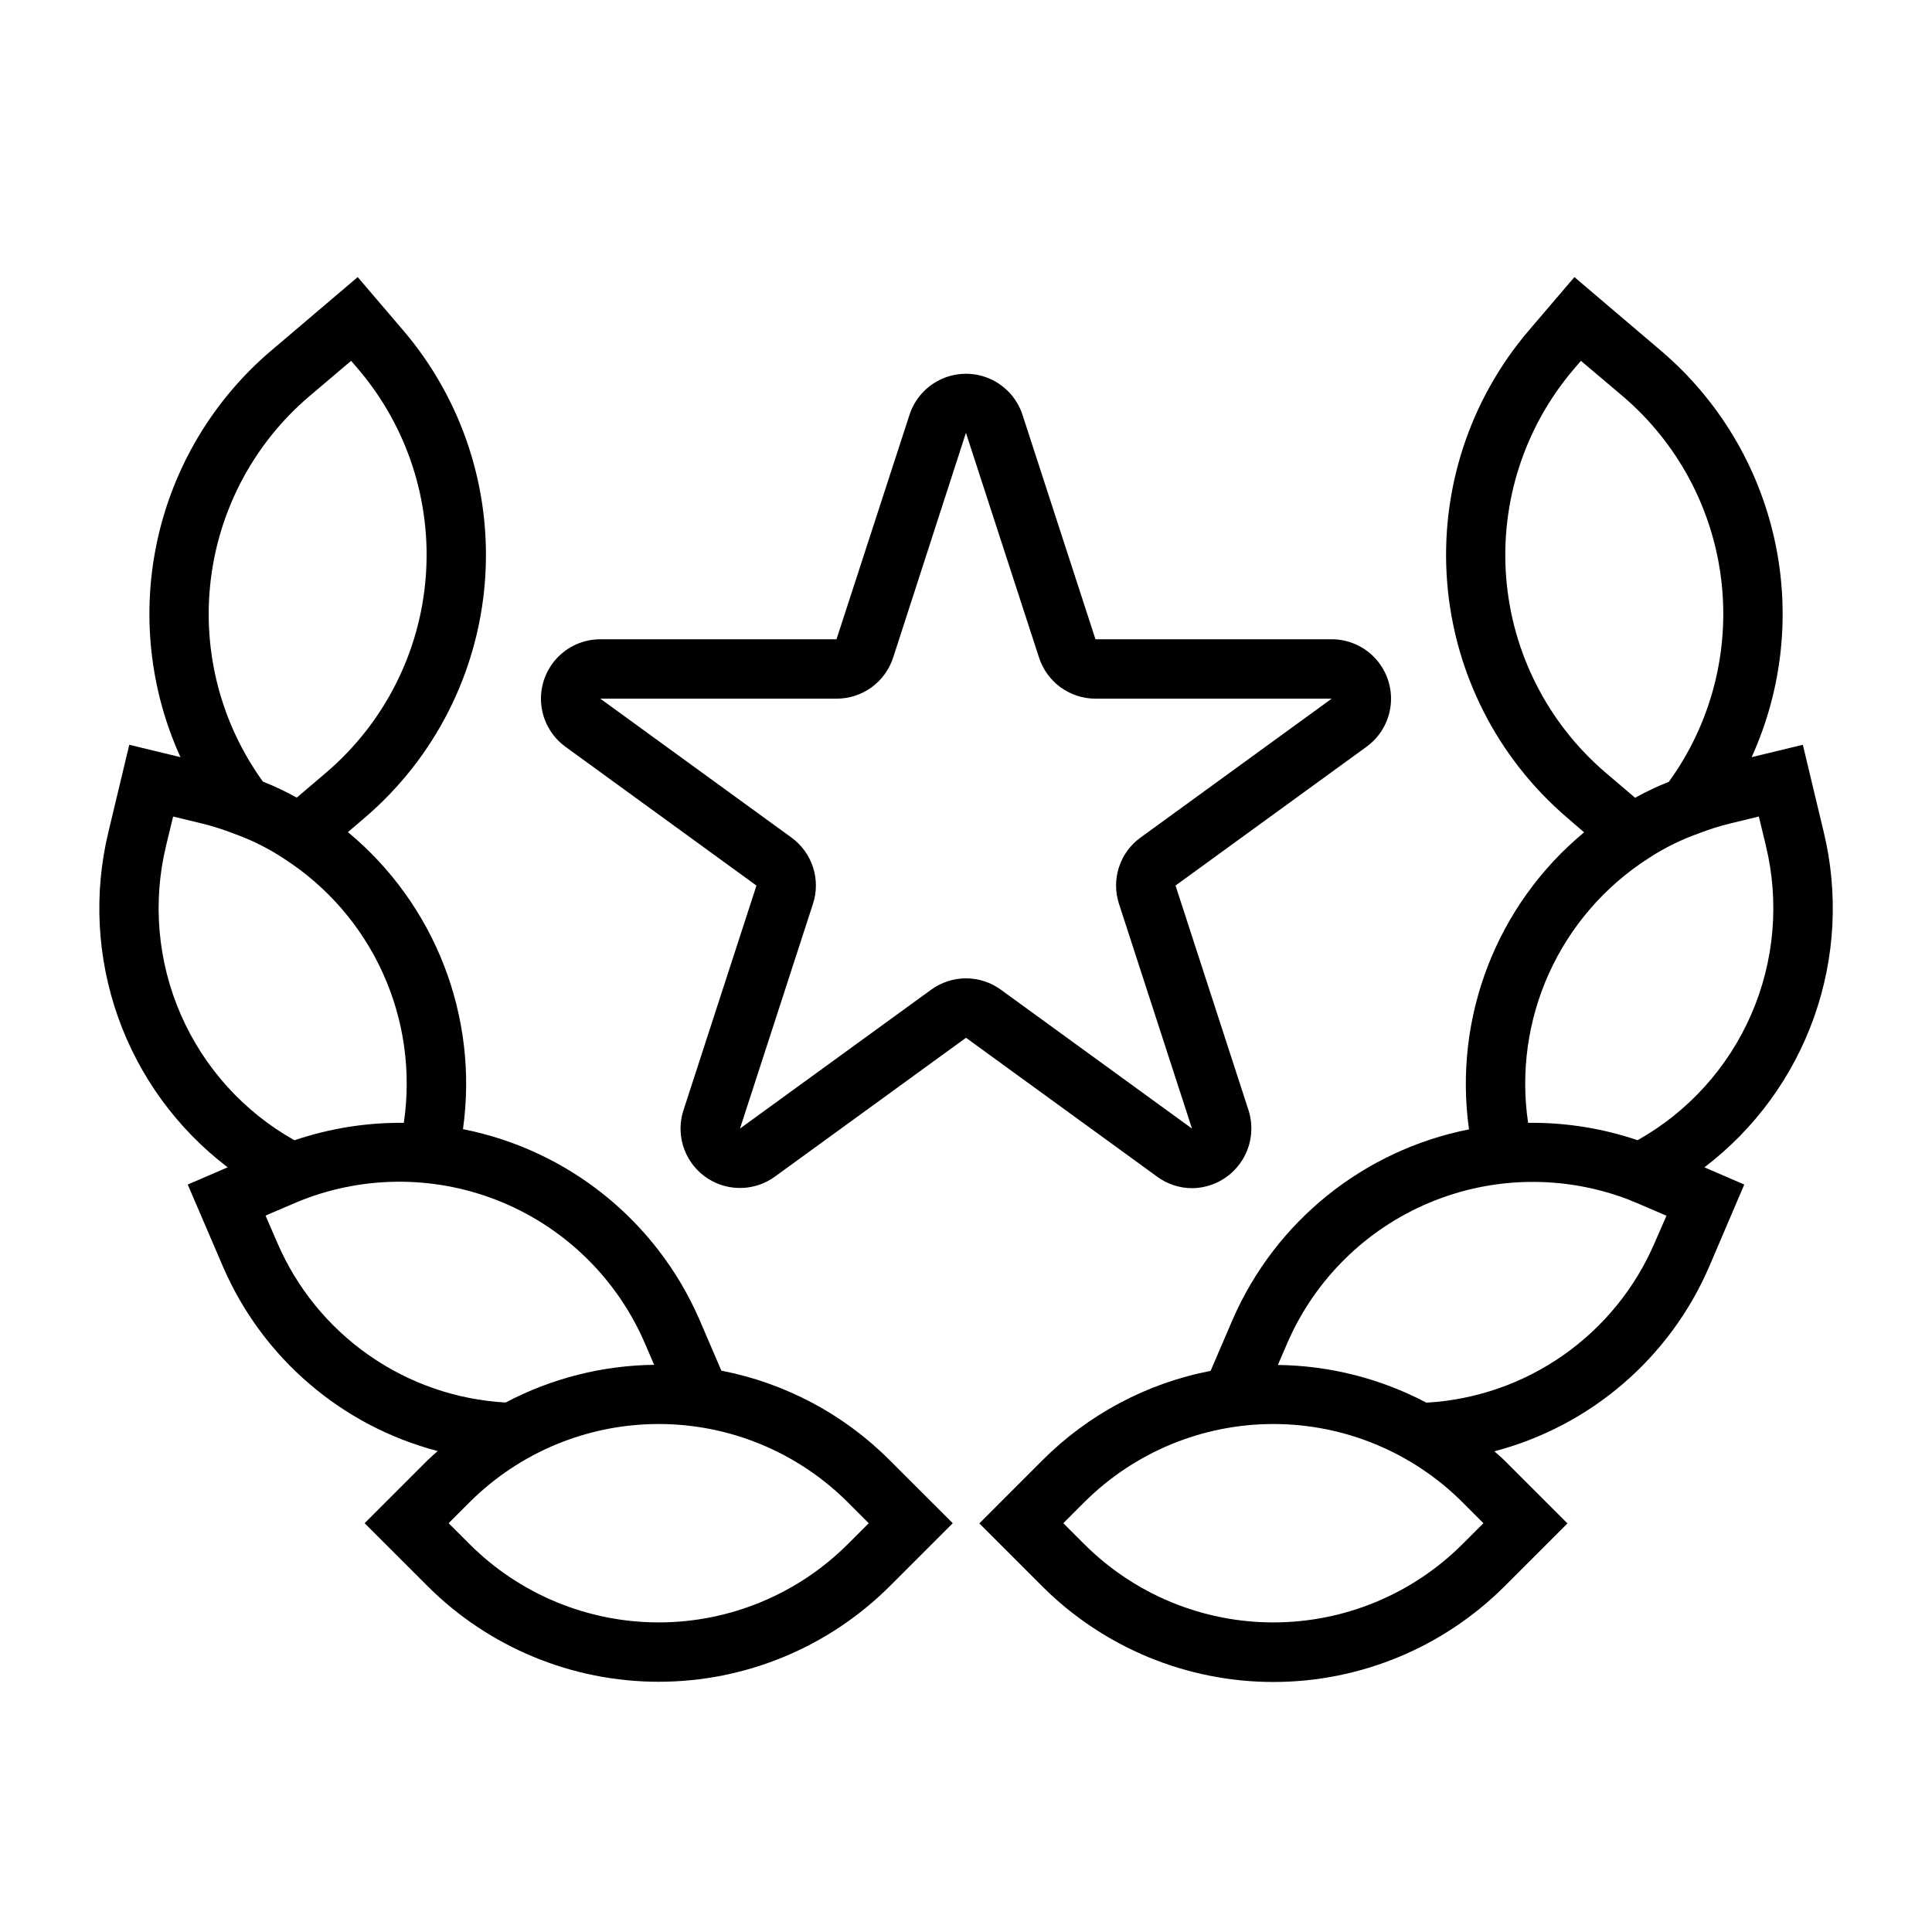
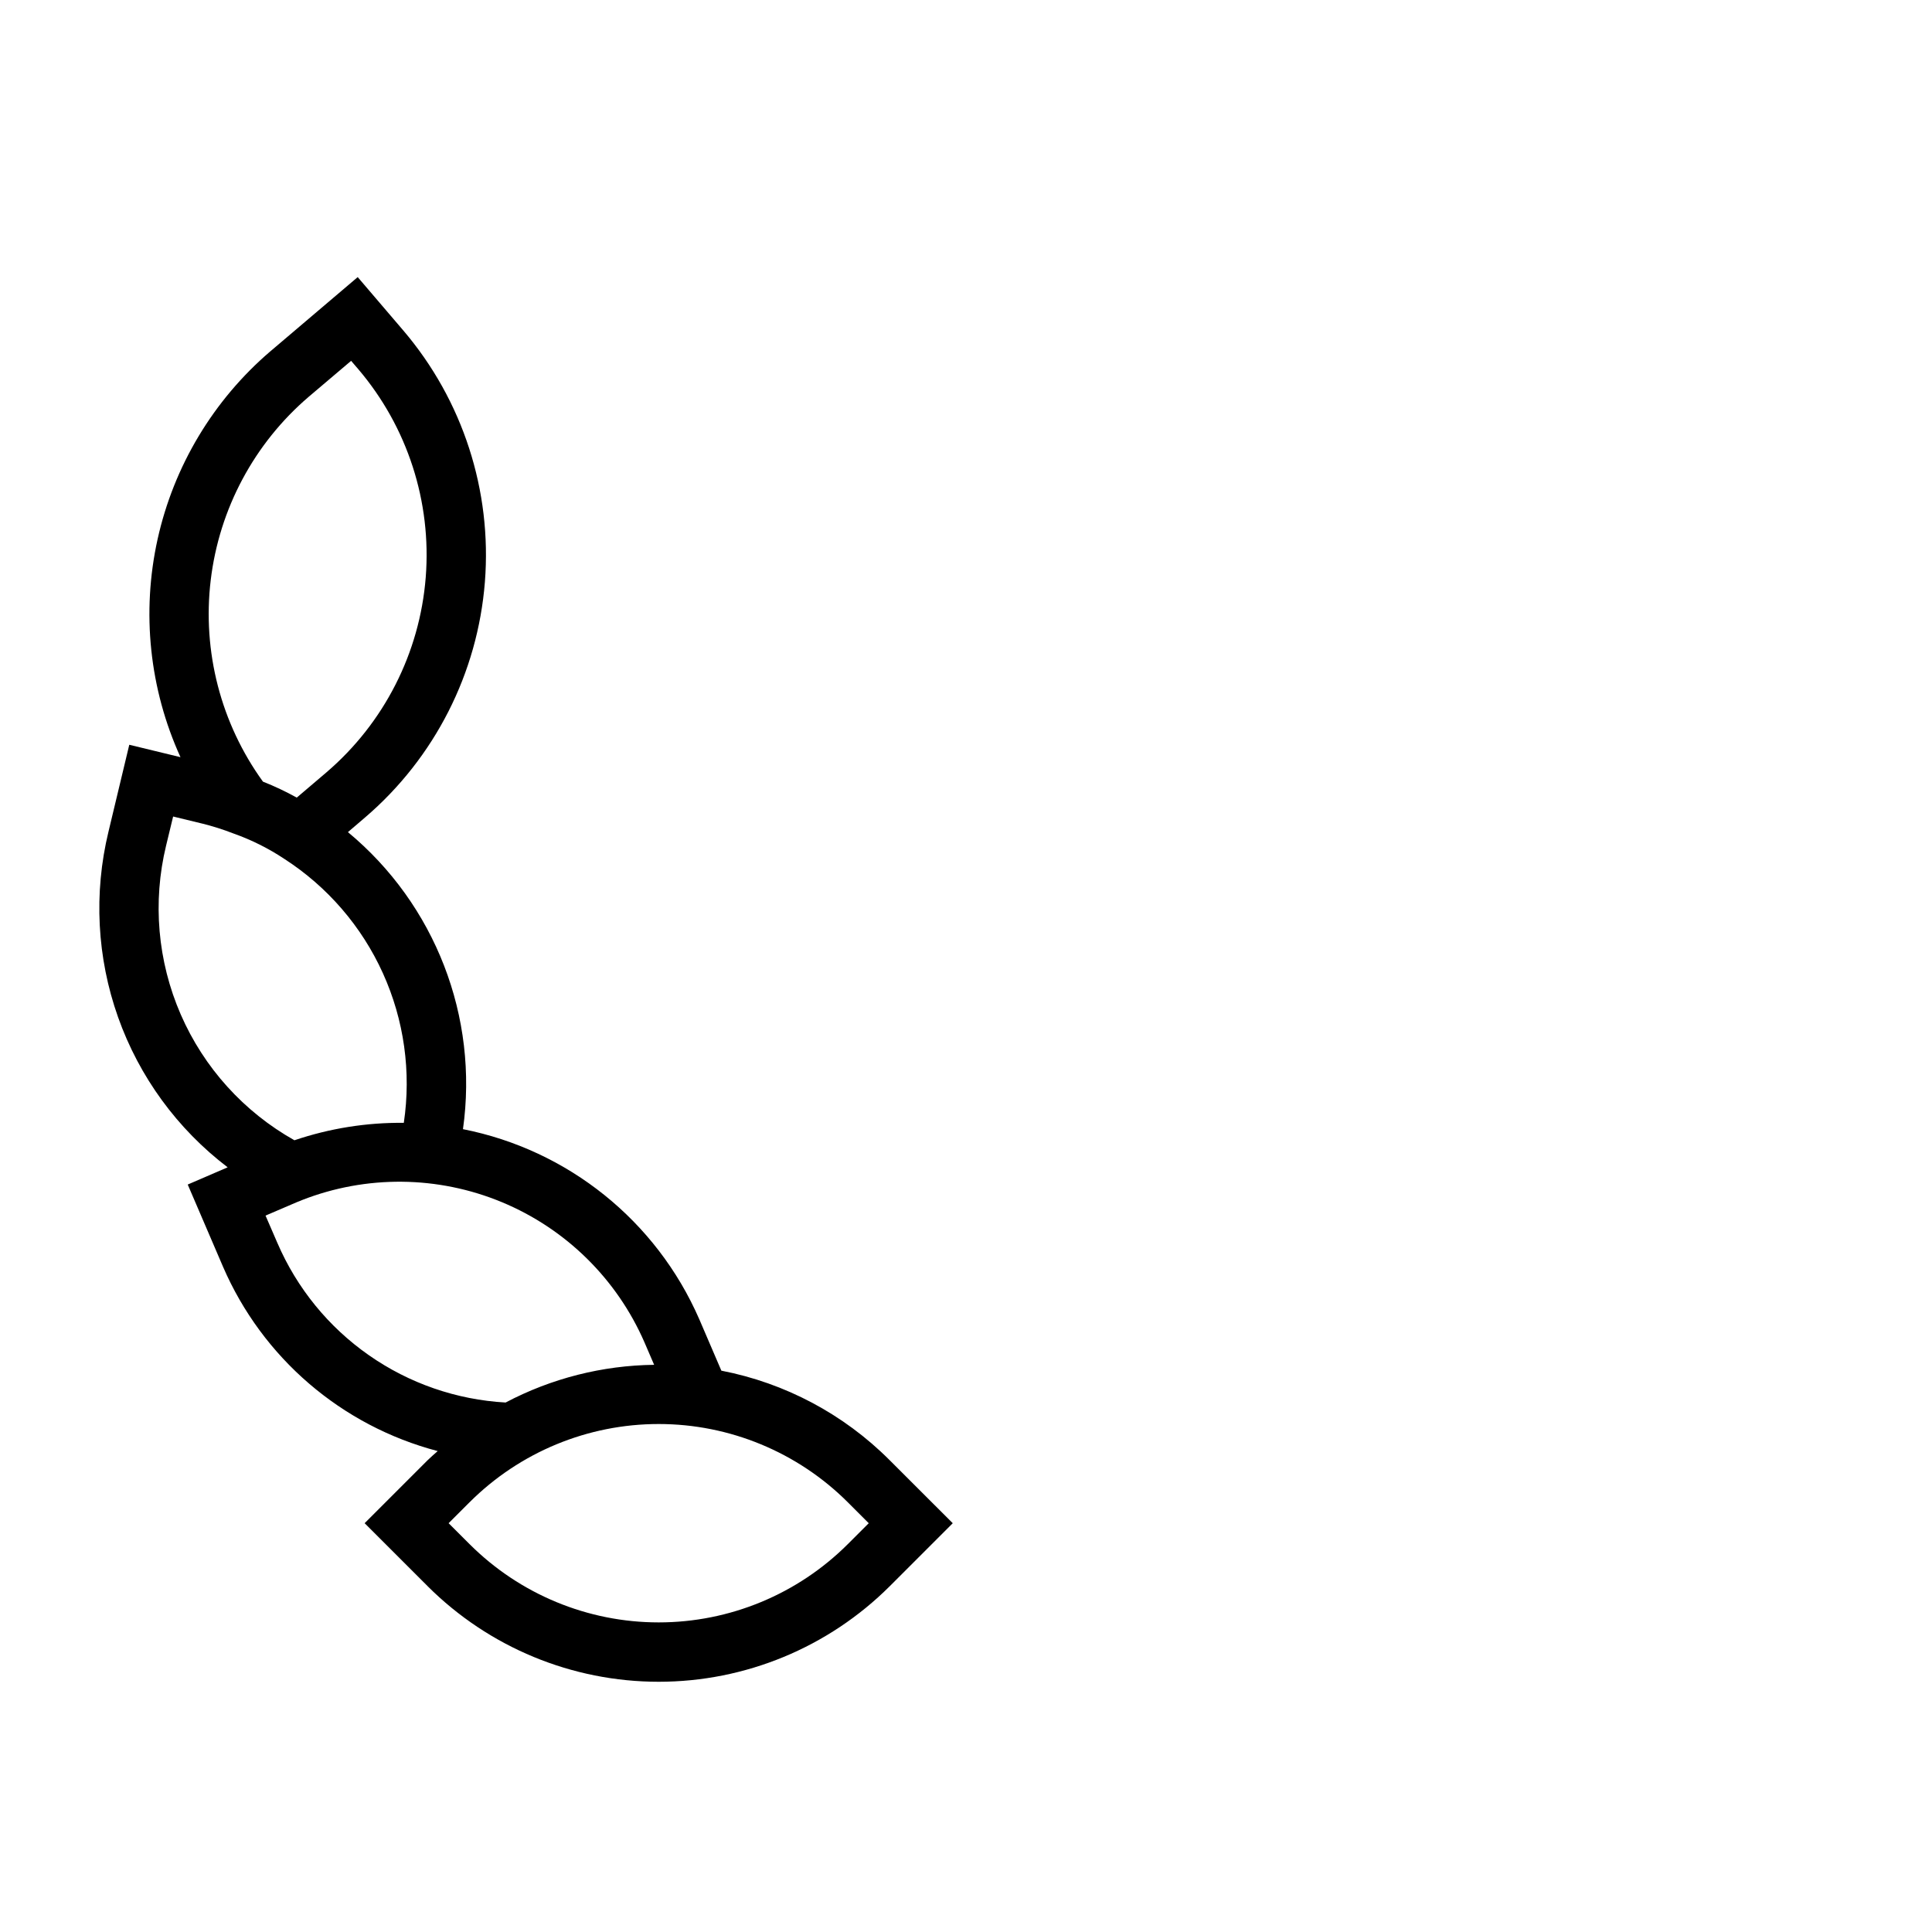
<svg xmlns="http://www.w3.org/2000/svg" fill="#000000" width="800px" height="800px" version="1.1" viewBox="144 144 512 512">
  <g>
-     <path d="m459.89 458.88c-3.332-0.012-6.574-1.086-9.25-3.062l-50.641-36.797-50.641 36.797c-3.609 2.621-8.164 3.59-12.531 2.664-4.363-0.926-8.133-3.664-10.363-7.527-2.231-3.867-2.715-8.496-1.336-12.738l19.34-59.527-50.633-36.801v-0.004c-3.606-2.625-5.926-6.652-6.391-11.086-0.465-4.434 0.969-8.859 3.953-12.172 2.981-3.316 7.231-5.211 11.688-5.215h62.598l19.359-59.527c1.387-4.227 4.5-7.668 8.566-9.477 4.07-1.805 8.711-1.805 12.777 0 4.066 1.809 7.18 5.25 8.57 9.477l19.355 59.527h62.598c4.461 0.004 8.707 1.898 11.688 5.215 2.984 3.312 4.422 7.738 3.957 12.172-0.465 4.434-2.789 8.461-6.394 11.086l-50.633 36.793 19.34 59.535 0.004 0.004c1.531 4.793 0.695 10.031-2.258 14.109-2.949 4.082-7.668 6.512-12.699 6.555zm-59.891-55.609c3.328 0.004 6.566 1.062 9.258 3.023l50.633 36.793-19.34-59.543h-0.004c-1.035-3.16-1.035-6.57-0.008-9.73 1.027-3.164 3.035-5.918 5.731-7.863l50.641-36.797h-62.598c-3.324-0.004-6.559-1.059-9.246-3.012-2.688-1.957-4.684-4.711-5.711-7.875l-19.355-59.52v-0.094l-19.301 59.613h-0.004c-1.027 3.172-3.035 5.934-5.731 7.891-2.699 1.957-5.949 3.004-9.281 2.996h-62.598l50.641 36.793v0.004c2.695 1.945 4.703 4.703 5.731 7.867 1.027 3.164 1.023 6.574-0.016 9.734l-19.332 59.527 50.633-36.777c2.688-1.965 5.926-3.023 9.258-3.031z" />
    <path d="m335.17 507.24-5.887-13.707v0.004c-11.363-26.012-34.746-44.801-62.59-50.297 4.18-29.75-7.359-59.547-30.488-78.719l4.539-3.883c18.434-15.781 29.855-38.227 31.758-62.418s-5.863-48.148-21.602-66.617l-12.105-14.168-23.16 19.68v-0.004c-15.094 12.922-25.578 30.398-29.875 49.797-4.293 19.398-2.164 39.668 6.07 57.75l-13.57-3.289-5.512 23.027c-3.949 16.293-3.066 33.383 2.543 49.18s15.699 29.617 29.039 39.773l-10.582 4.566 9.336 21.742c10.445 24.18 31.43 42.211 56.91 48.891-0.883 0.789-1.812 1.574-2.66 2.41l-16.703 16.703 16.703 16.695-0.004 0.004c16.254 16.215 38.273 25.324 61.23 25.324s44.977-9.109 61.23-25.324l16.695-16.695-16.723-16.707c-12.156-12.188-27.691-20.449-44.594-23.719zm-109.32-258.12 11.199-9.496 1.906 2.219c13.023 15.297 19.449 35.137 17.867 55.164-1.582 20.023-11.043 38.605-26.305 51.668l-7.871 6.699h-0.004c-2.891-1.605-5.883-3.019-8.957-4.234-11.156-15.426-16.098-34.484-13.844-53.387s11.535-36.266 26.008-48.633zm-37.828 118.95 1.859-7.684 7.566 1.836v-0.004c2.883 0.711 5.719 1.609 8.484 2.688 4.715 1.672 9.211 3.918 13.383 6.684 11.453 7.379 20.535 17.906 26.156 30.316 5.625 12.41 7.547 26.18 5.543 39.656-9.852-0.102-19.652 1.461-28.984 4.621-13.41-7.531-23.992-19.238-30.133-33.34-6.137-14.105-7.5-29.828-3.875-44.773zm29.496 105.34-3.148-7.266 8.281-3.551c0.582-0.219 1.164-0.449 1.34-0.543 17.078-6.691 36.086-6.496 53.023 0.539 16.938 7.039 30.484 20.367 37.797 37.191l2.543 5.91c-13.727 0.164-27.219 3.586-39.363 9.992-13.012-0.734-25.562-5.074-36.242-12.543-10.684-7.465-19.074-17.762-24.23-29.73zm151.14 79.824v-0.004c-13.297 13.27-31.312 20.723-50.098 20.723s-36.801-7.453-50.098-20.723l-5.574-5.566 5.574-5.574v0.004c13.297-13.266 31.312-20.715 50.094-20.715s36.797 7.449 50.094 20.715l5.574 5.574z" />
-     <path d="m627.28 364.39-5.512-23.02-13.57 3.289c8.227-18.086 10.348-38.355 6.051-57.754-4.297-19.398-14.785-36.875-29.879-49.793l-23.137-19.68-12.105 14.168-0.004 0.004c-15.742 18.465-23.52 42.418-21.621 66.609 1.895 24.191 13.309 46.641 31.738 62.426l4.559 3.938c-23.137 19.172-34.68 48.965-30.496 78.719-27.855 5.504-51.246 24.305-62.609 50.328l-5.871 13.672c-16.902 3.266-32.438 11.527-44.594 23.719l-16.695 16.703 16.695 16.695v0.004c16.25 16.215 38.27 25.324 61.227 25.324 22.961 0 44.98-9.109 61.23-25.324l16.703-16.695-16.703-16.703c-0.852-0.859-1.777-1.574-2.66-2.41 25.488-6.691 46.484-24.738 56.922-48.934l9.297-21.758-10.562-4.559h-0.004c13.348-10.152 23.445-23.977 29.055-39.777 5.613-15.801 6.496-32.898 2.547-49.191zm-66.223-122.54 1.906-2.227 11.164 9.445c14.488 12.383 23.785 29.766 26.031 48.691 2.25 18.926-2.715 38.004-13.902 53.434-3.07 1.211-6.059 2.625-8.941 4.227l-7.871-6.715c-15.266-13.066-24.723-31.66-26.293-51.691-1.574-20.035 4.867-39.871 17.906-55.164zm19.68 129.68v0.004c4.238-2.789 8.797-5.047 13.582-6.723 2.668-1.039 5.402-1.902 8.188-2.582l7.606-1.844 1.852 7.676h-0.004c3.629 14.941 2.273 30.664-3.863 44.766-6.137 14.102-16.711 25.809-30.121 33.34-9.34-3.164-19.152-4.723-29.016-4.606-2-13.492-0.062-27.277 5.574-39.699 5.641-12.418 14.738-22.949 26.215-30.328zm-49.184 181.7c-13.293 13.273-31.312 20.727-50.098 20.727-18.785 0-36.801-7.453-50.098-20.727l-5.566-5.566 5.566-5.574v0.004c13.301-13.266 31.316-20.715 50.098-20.715 18.785 0 36.801 7.449 50.098 20.715l5.574 5.574zm50.941-79.859c-5.148 11.984-13.535 22.293-24.219 29.777-10.684 7.481-23.242 11.836-36.262 12.574-12.145-6.402-25.633-9.828-39.359-9.992l2.527-5.879c7.285-16.758 20.758-30.055 37.609-37.121 16.852-7.066 35.777-7.356 52.84-0.809 0.559 0.262 1.141 0.488 1.723 0.707l8.281 3.551z" />
  </g>
</svg>